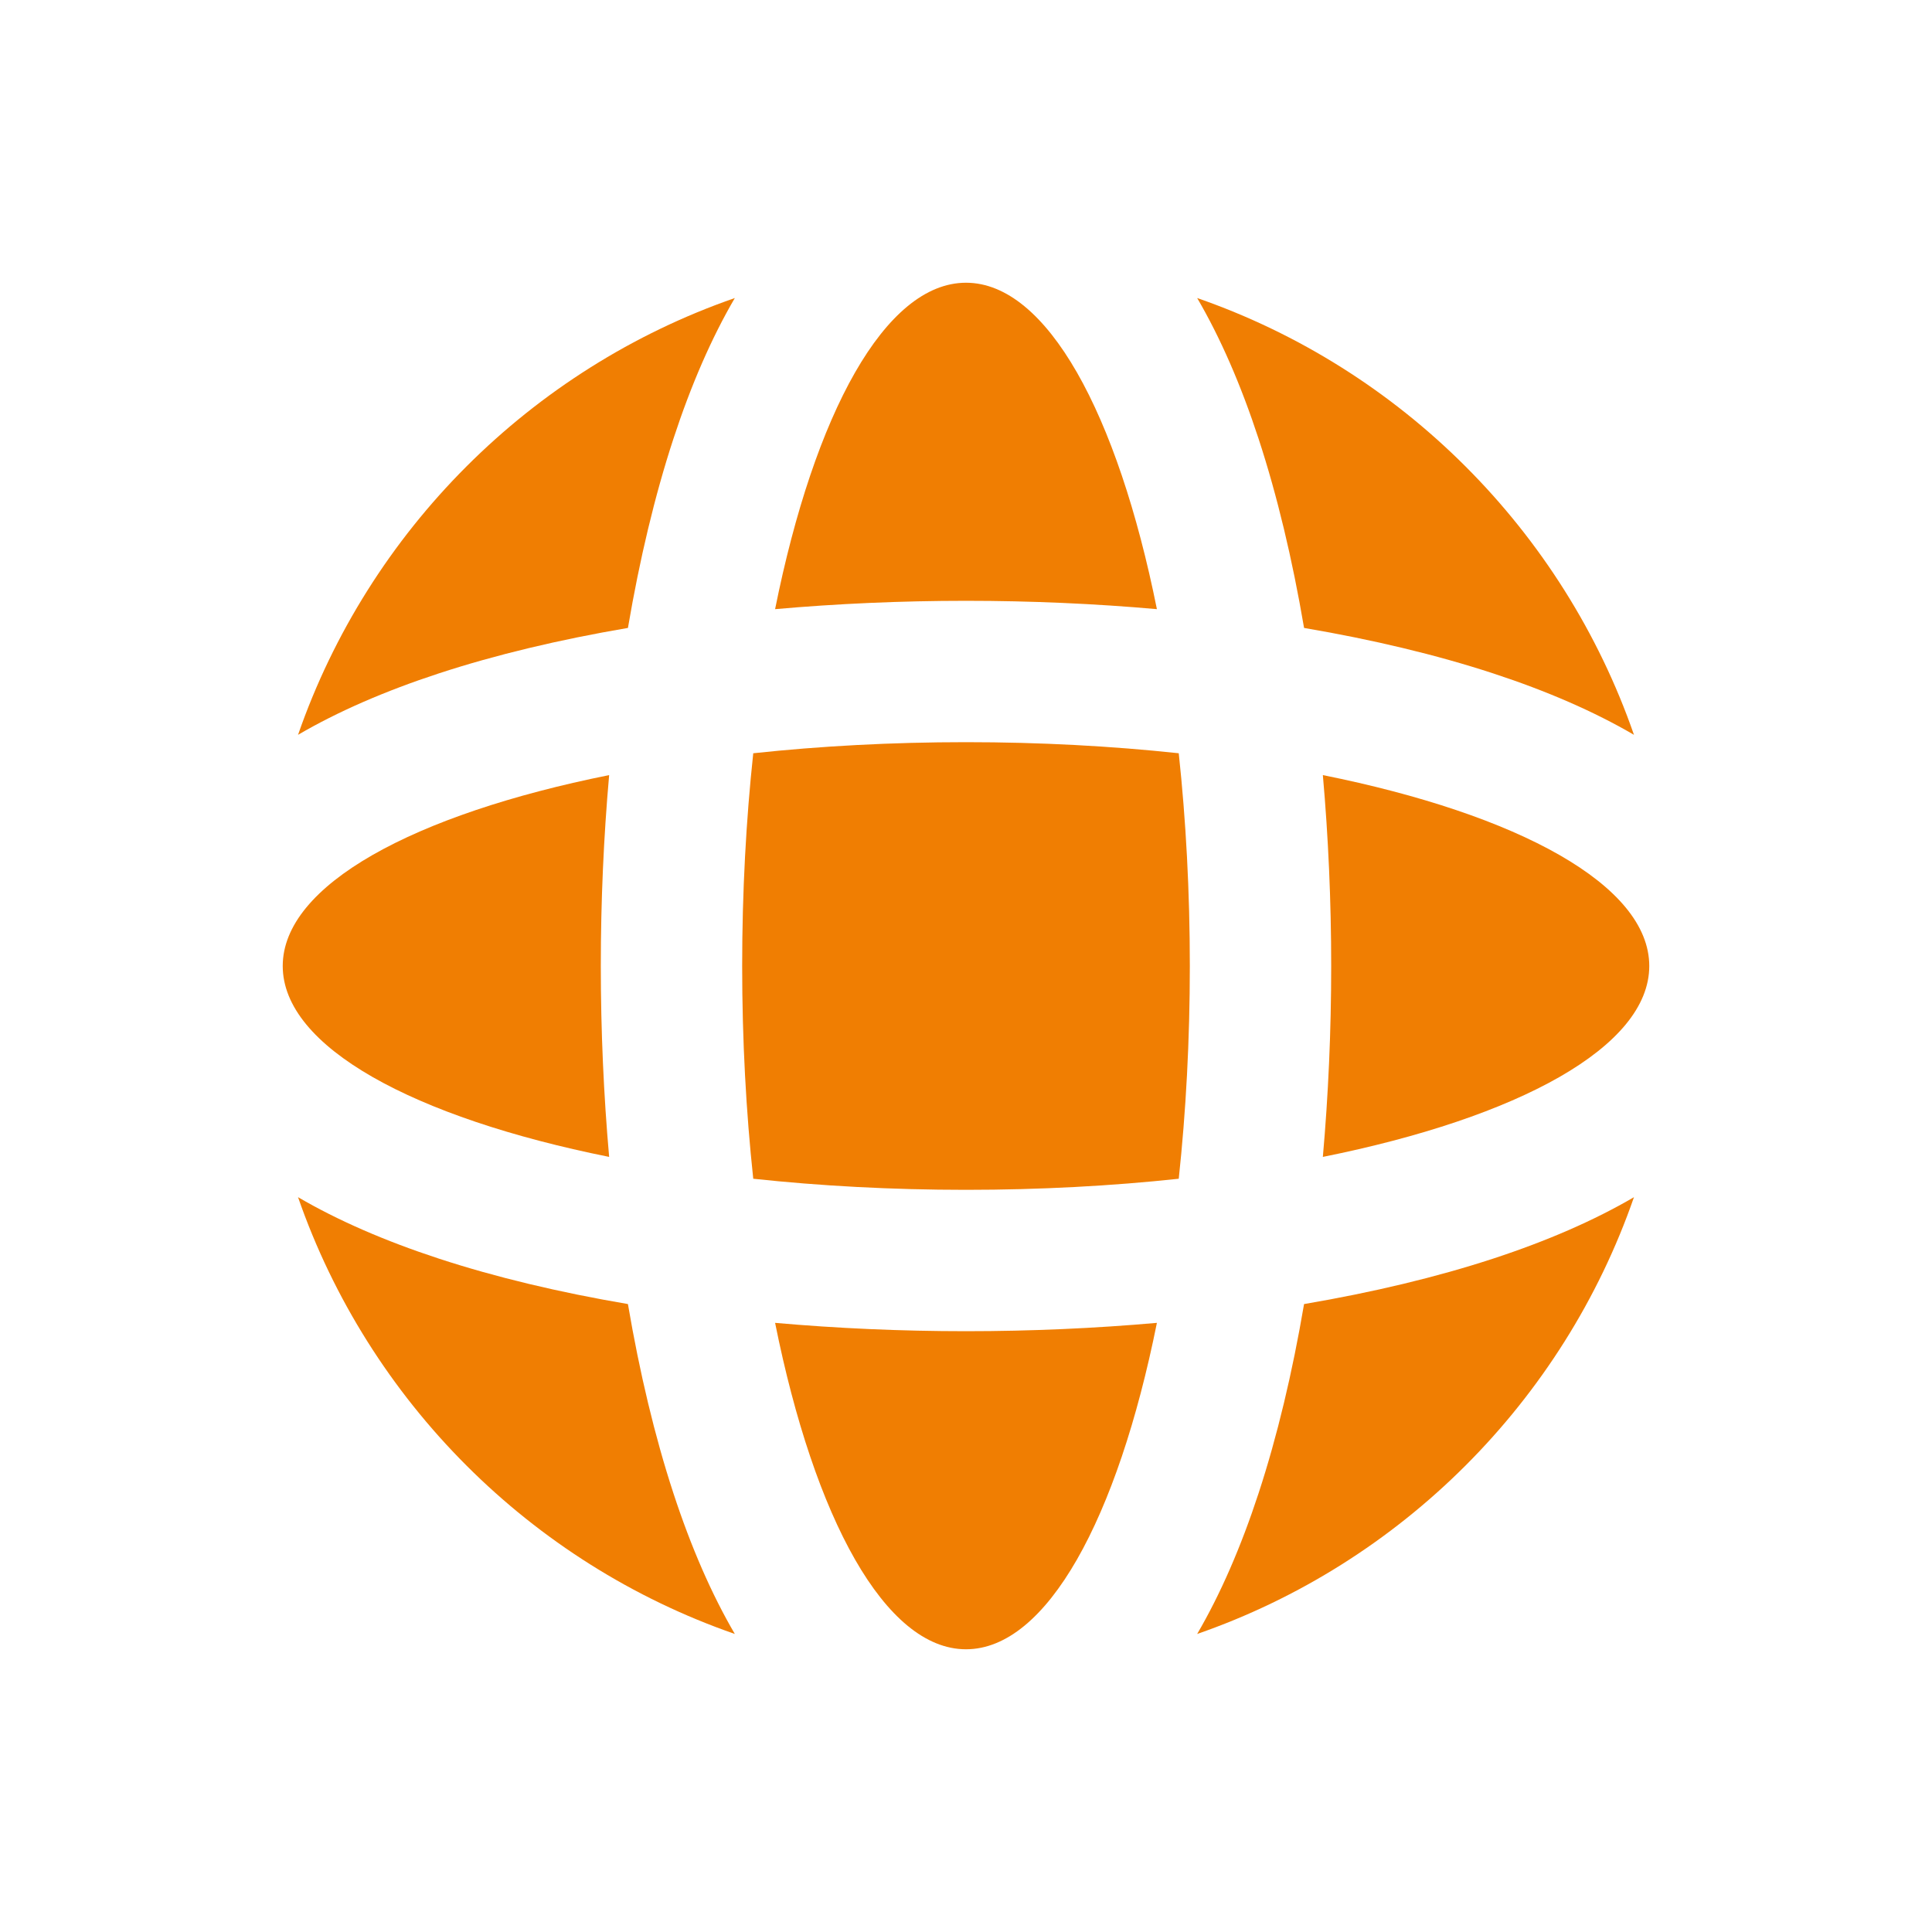
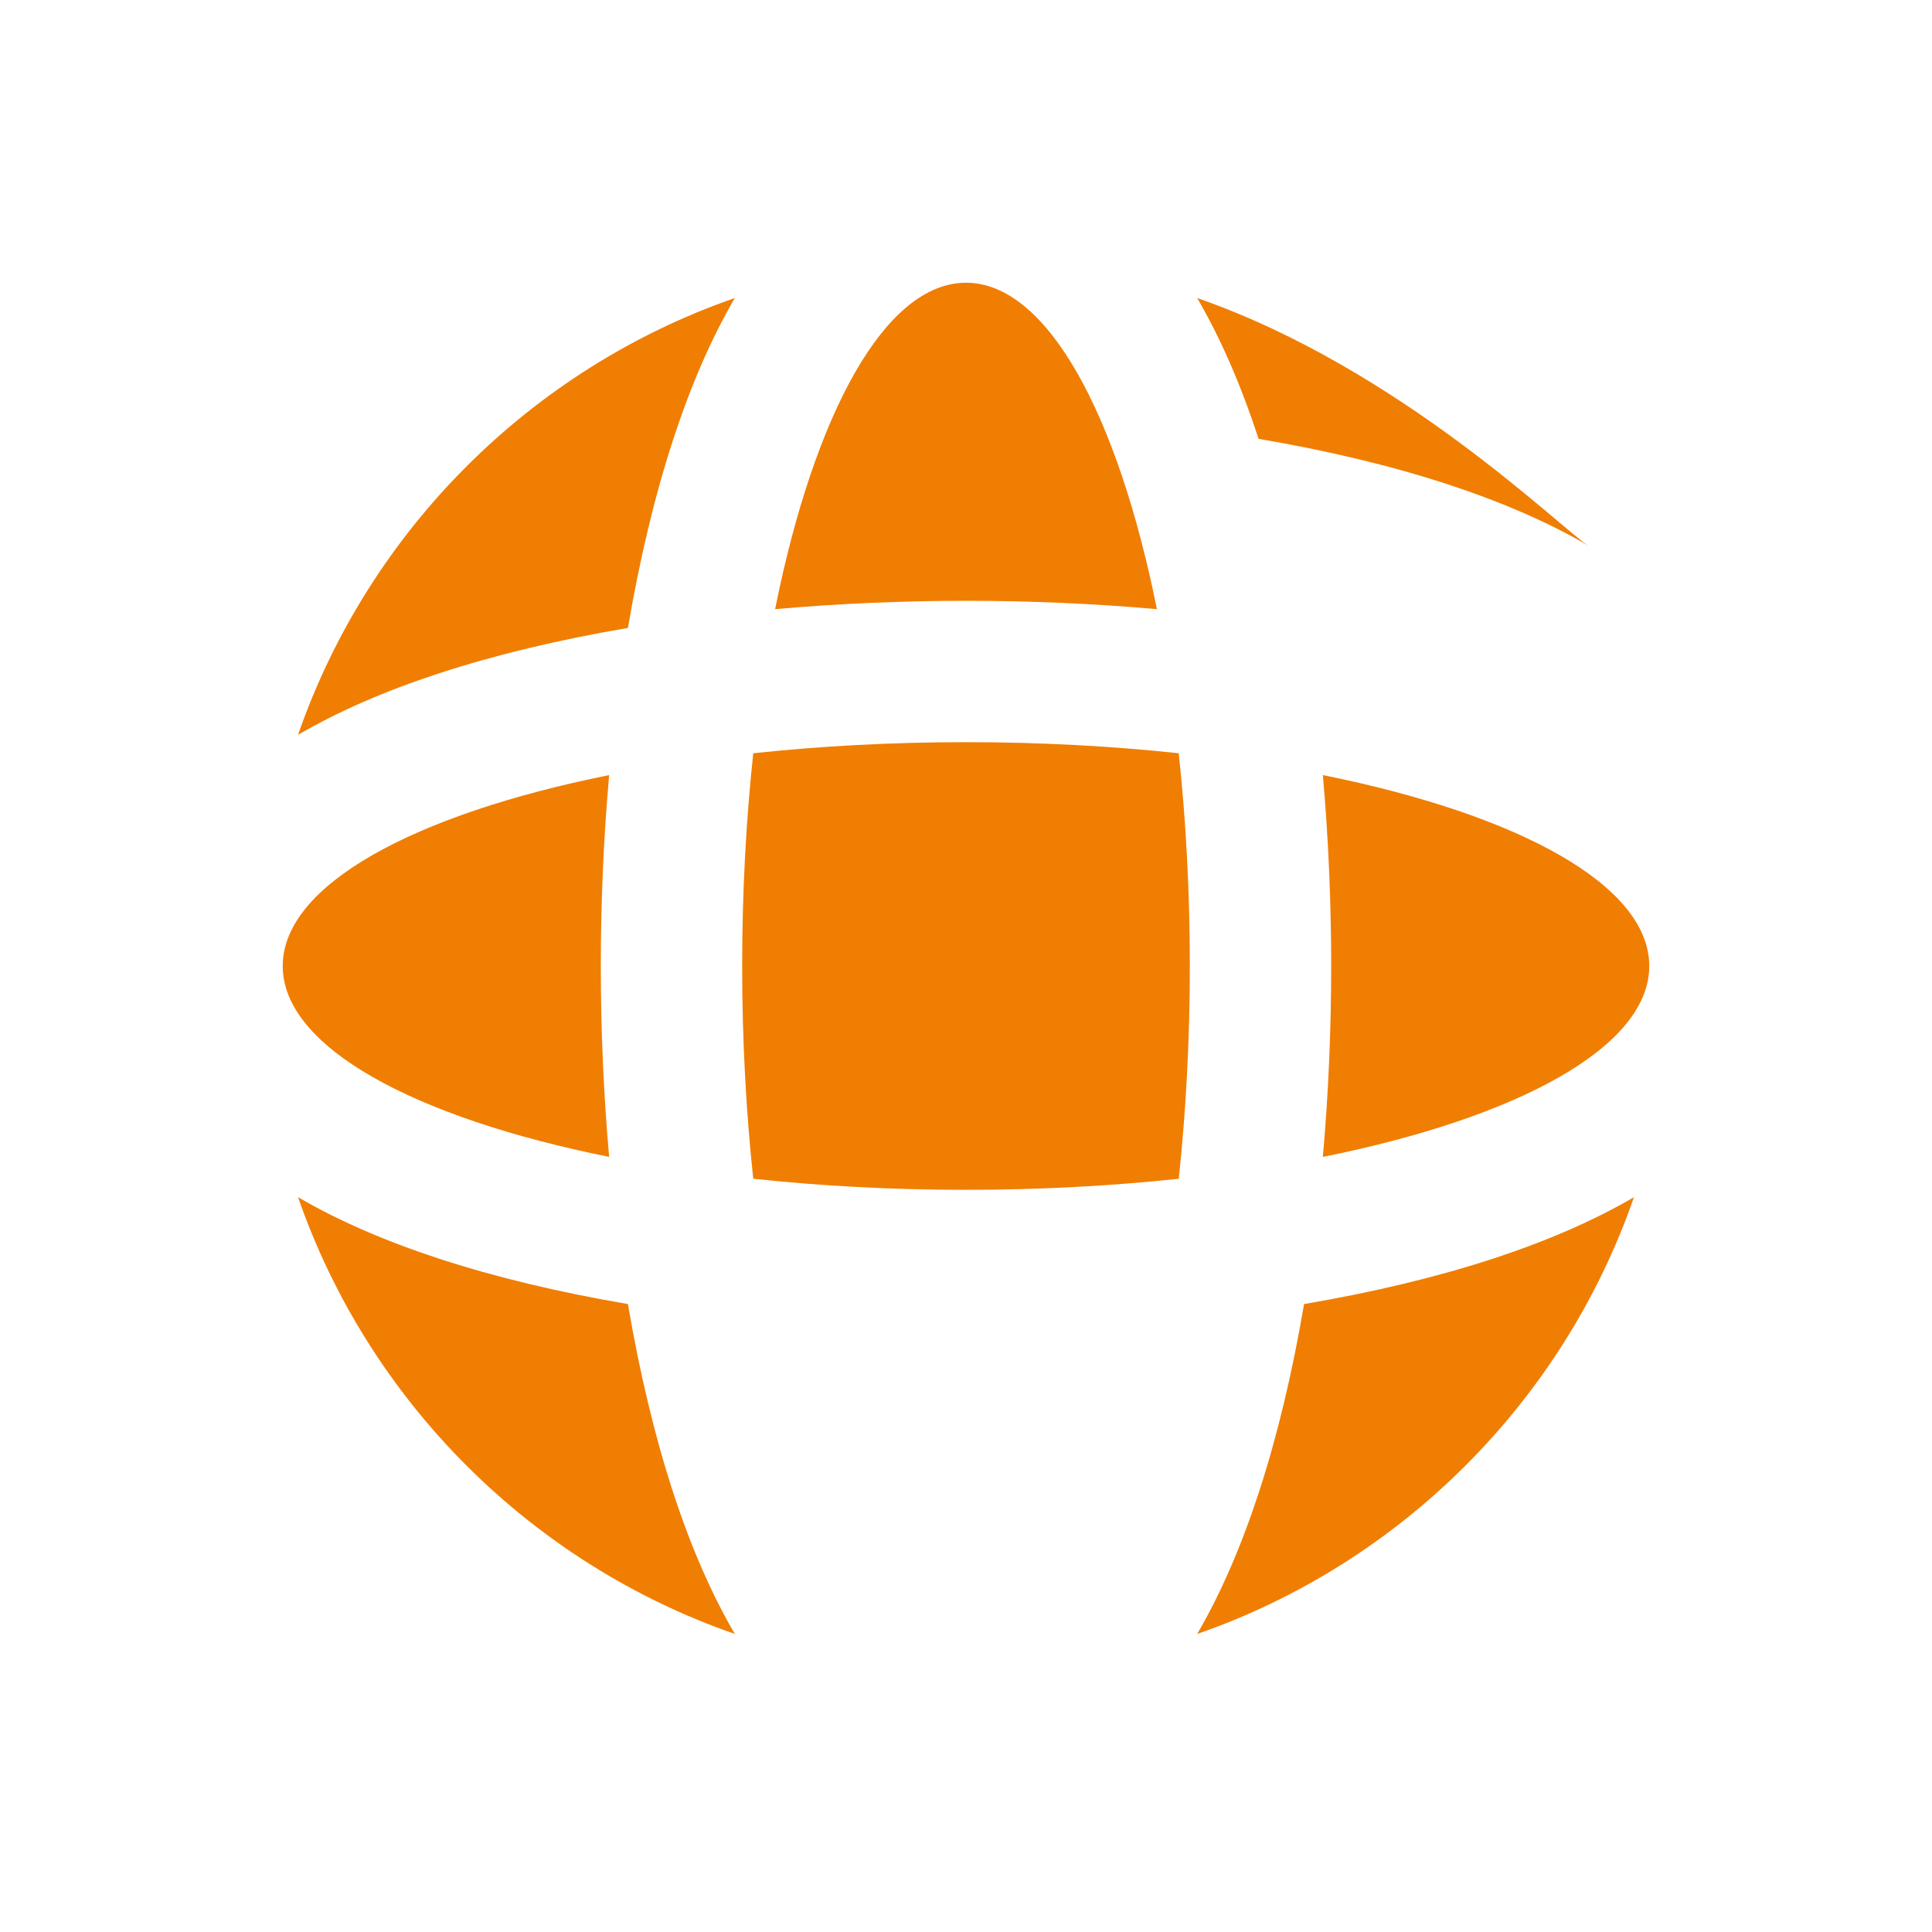
<svg xmlns="http://www.w3.org/2000/svg" xmlns:ns1="http://sodipodi.sourceforge.net/DTD/sodipodi-0.dtd" xmlns:ns2="http://www.inkscape.org/namespaces/inkscape" fill="#f07e02" id="Layer_1" x="0px" y="0px" viewBox="0 0 512 512" style="enable-background:new 0 0 512 512;" xml:space="preserve" ns1:docname="earth-globe-planet-earth-svgrepo-com.svg" ns2:version="1.1.1 (3bf5ae0d25, 2021-09-20)">
  <defs id="defs95" />
  <g id="g6">
    <g id="g4">
-       <path d="M256,352.781c-17.263,0-34.228-0.762-50.591-2.21c10.431,51.888,29.185,86.503,50.591,86.503s40.16-34.615,50.591-86.503    C290.228,352.018,273.263,352.781,256,352.781z" id="path2" />
-     </g>
+       </g>
  </g>
  <g id="g12">
    <g id="g10">
      <path d="M312.38,199.62c-17.745-1.903-36.694-2.937-56.38-2.937c-19.687,0-38.635,1.033-56.38,2.937    c-1.903,17.745-2.937,36.693-2.937,56.38s1.033,38.635,2.937,56.38c17.745,1.903,36.693,2.937,56.38,2.937    s38.635-1.033,56.38-2.937c1.903-17.745,2.937-36.693,2.937-56.38S314.284,217.365,312.38,199.62z" id="path8" />
    </g>
  </g>
  <g id="g18">
    <g id="g16">
      <path d="M256,74.927c-21.405,0-40.16,34.615-50.591,86.503c16.363-1.447,33.327-2.21,50.591-2.21s34.228,0.762,50.591,2.21    C296.16,109.542,277.405,74.927,256,74.927z" id="path14" />
    </g>
  </g>
  <g id="g24">
    <g id="g22">
      <path d="M350.57,205.409c1.447,16.363,2.21,33.327,2.21,50.591s-0.762,34.228-2.21,50.591    c51.888-10.431,86.503-29.185,86.503-50.591S402.458,215.84,350.57,205.409z" id="path20" />
    </g>
  </g>
  <g id="g30">
    <g id="g28">
      <path d="M178.454,395.701c-4.925-15.035-8.956-31.944-12.046-50.111c-18.167-3.089-35.076-7.119-50.111-12.046    c-14.345-4.699-26.834-10.153-37.317-16.282c18.773,54.086,61.671,96.984,115.757,115.756    C188.608,422.534,183.154,410.046,178.454,395.701z" id="path26" />
    </g>
  </g>
  <g id="g36">
    <g id="g34">
-       <path d="M317.264,78.983c6.129,10.484,11.582,22.971,16.282,37.316c4.925,15.035,8.956,31.944,12.046,50.111    c18.167,3.089,35.076,7.119,50.111,12.046c14.345,4.699,26.833,10.153,37.317,16.282    C414.247,140.651,371.349,97.753,317.264,78.983z" id="path32" />
+       <path d="M317.264,78.983c6.129,10.484,11.582,22.971,16.282,37.316c18.167,3.089,35.076,7.119,50.111,12.046c14.345,4.699,26.833,10.153,37.317,16.282    C414.247,140.651,371.349,97.753,317.264,78.983z" id="path32" />
    </g>
  </g>
  <g id="g42">
    <g id="g40">
      <path d="M395.701,333.546c-15.035,4.925-31.944,8.956-50.111,12.046c-3.089,18.167-7.119,35.076-12.046,50.111    c-4.699,14.345-10.153,26.833-16.282,37.316c54.086-18.772,96.984-61.67,115.756-115.754    C422.534,323.393,410.046,328.846,395.701,333.546z" id="path38" />
    </g>
  </g>
  <g id="g48">
    <g id="g46">
      <path d="M161.43,205.409C109.542,215.84,74.927,234.595,74.927,256s34.615,40.16,86.503,50.591    c-1.447-16.363-2.21-33.327-2.21-50.591S159.981,221.772,161.43,205.409z" id="path44" />
    </g>
  </g>
  <g id="g54">
    <g id="g52">
      <path d="M78.983,194.735c10.482-6.128,22.971-11.581,37.316-16.28c15.035-4.925,31.944-8.956,50.111-12.046    c3.089-18.167,7.119-35.076,12.046-50.111c4.699-14.345,10.153-26.833,16.282-37.317C140.651,97.752,97.755,140.65,78.983,194.735    z" id="path50" />
    </g>
  </g>
  <g id="g60">
    <g id="g58">			</g>
  </g>
  <g id="g62" />
  <g id="g64" />
  <g id="g66" />
  <g id="g68" />
  <g id="g70" />
  <g id="g72" />
  <g id="g74" />
  <g id="g76" />
  <g id="g78" />
  <g id="g80" />
  <g id="g82" />
  <g id="g84" />
  <g id="g86" />
  <g id="g88" />
  <g id="g90" />
</svg>